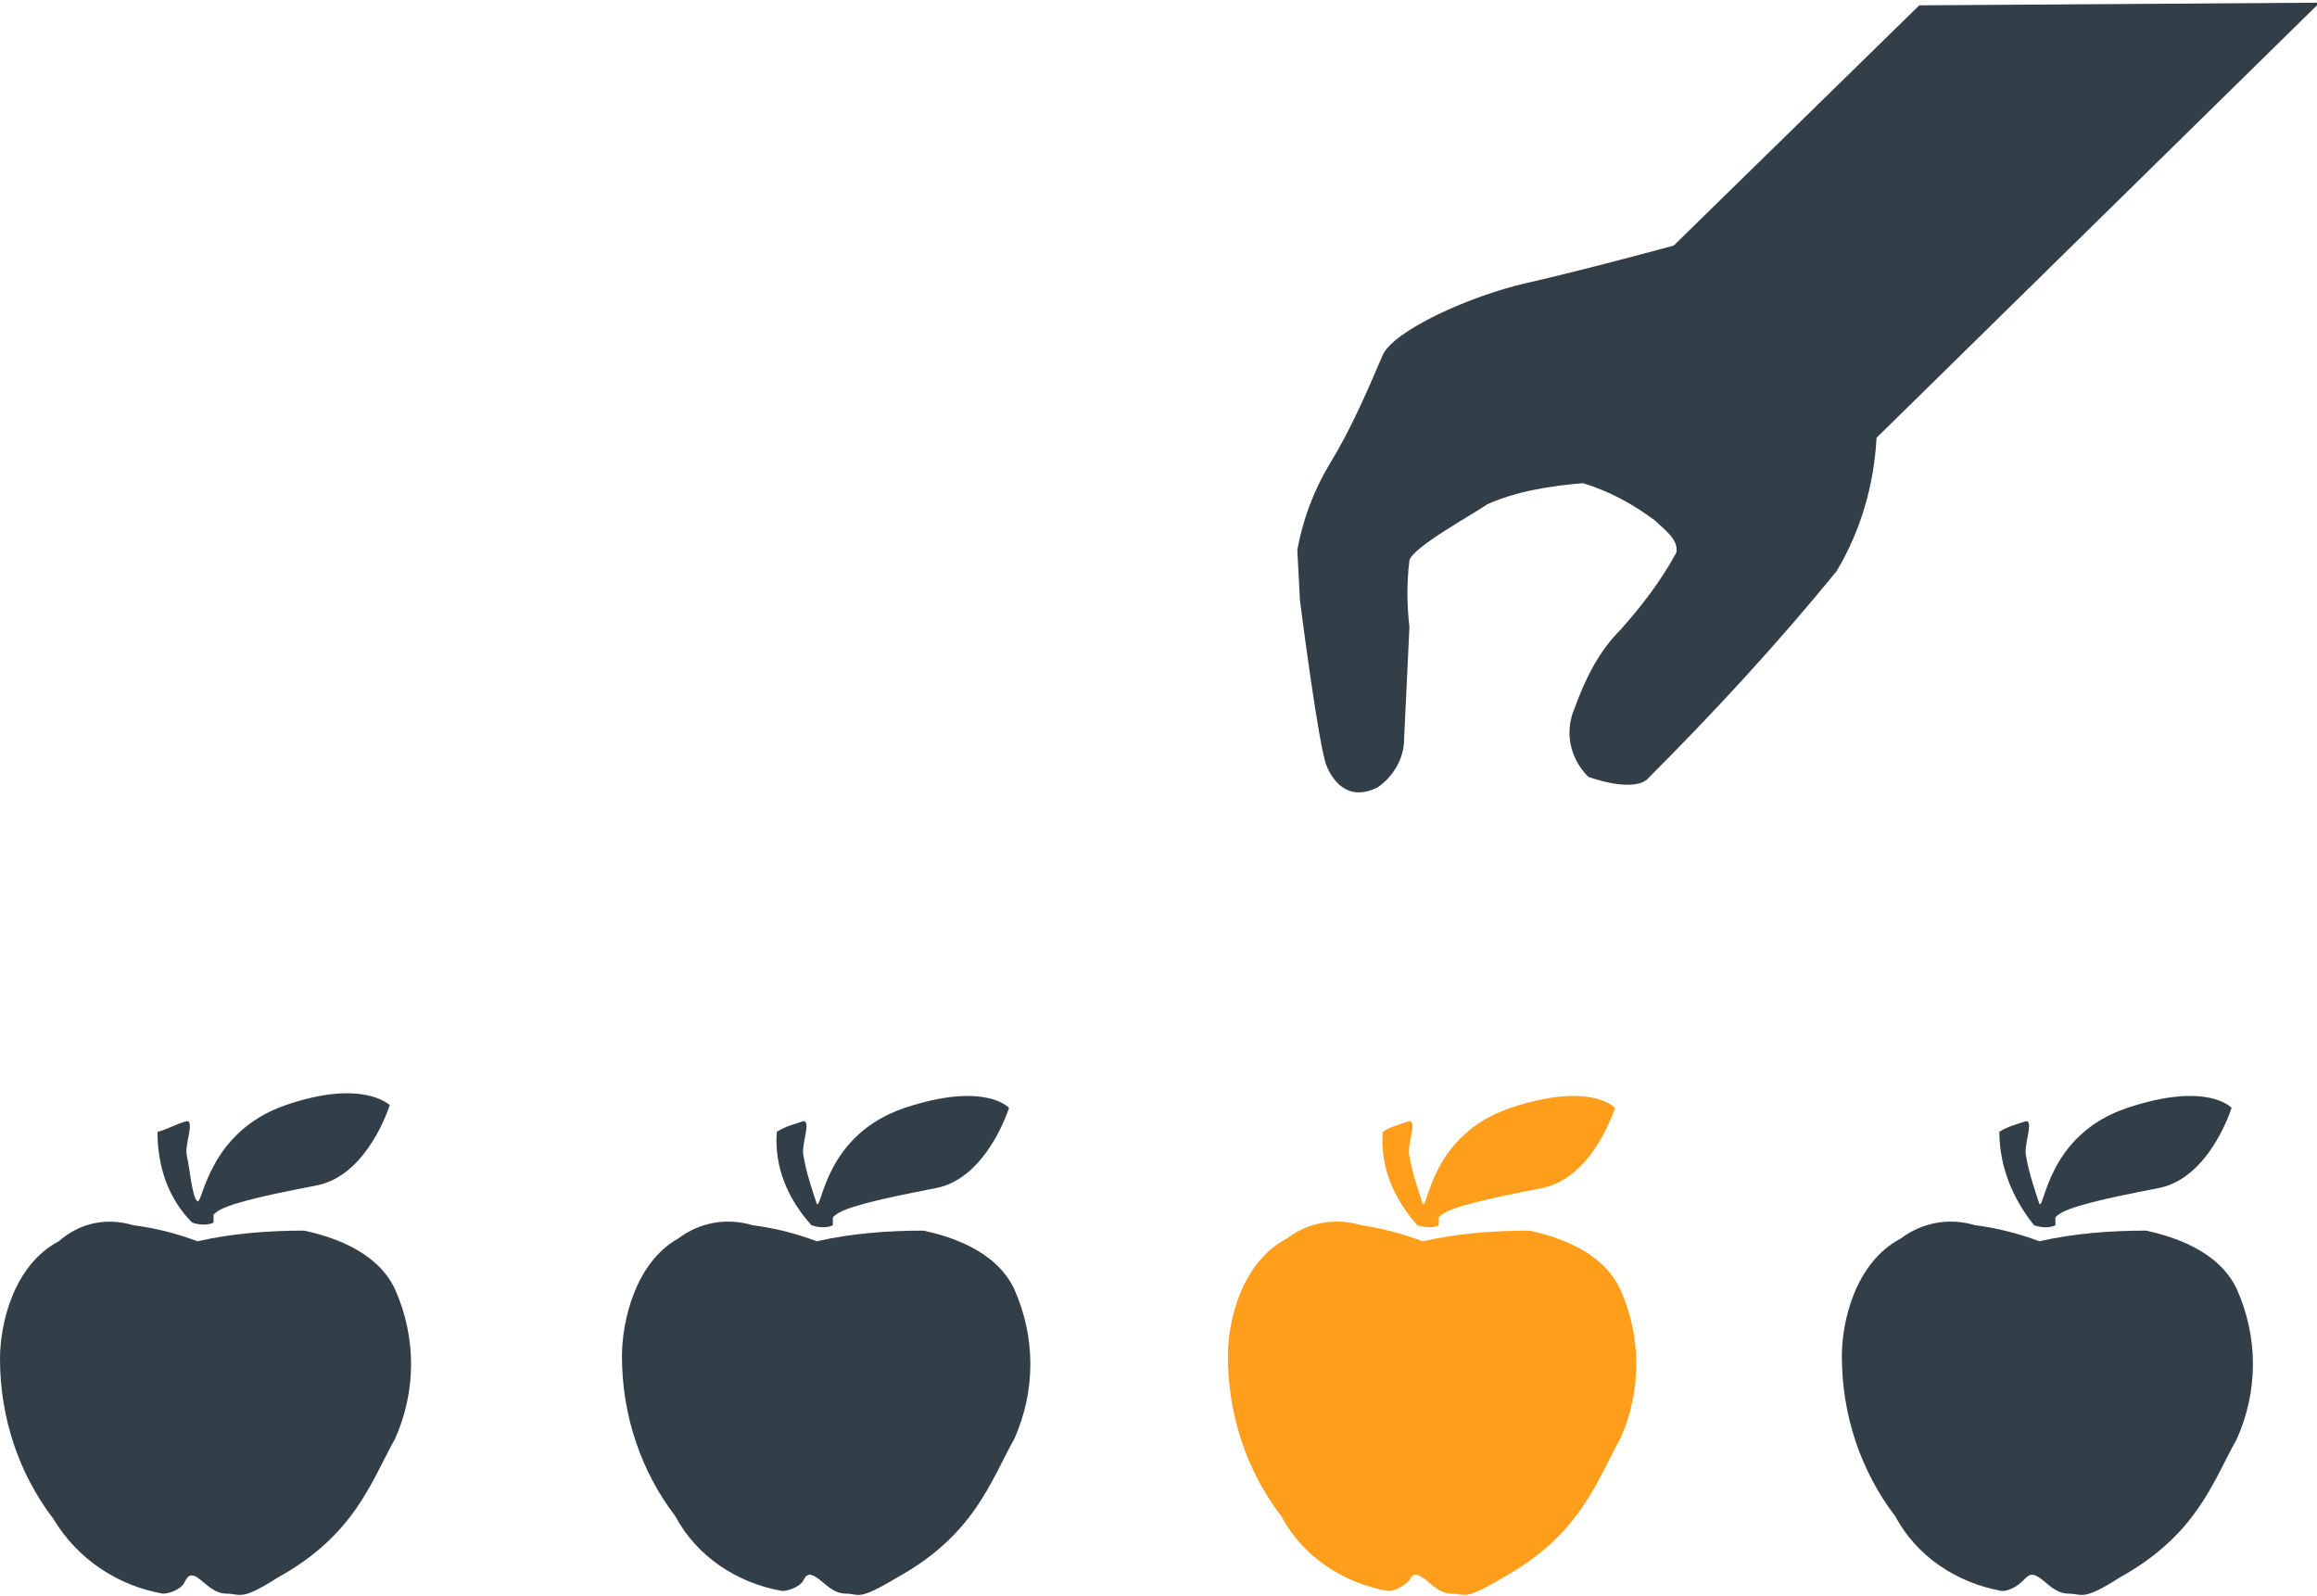
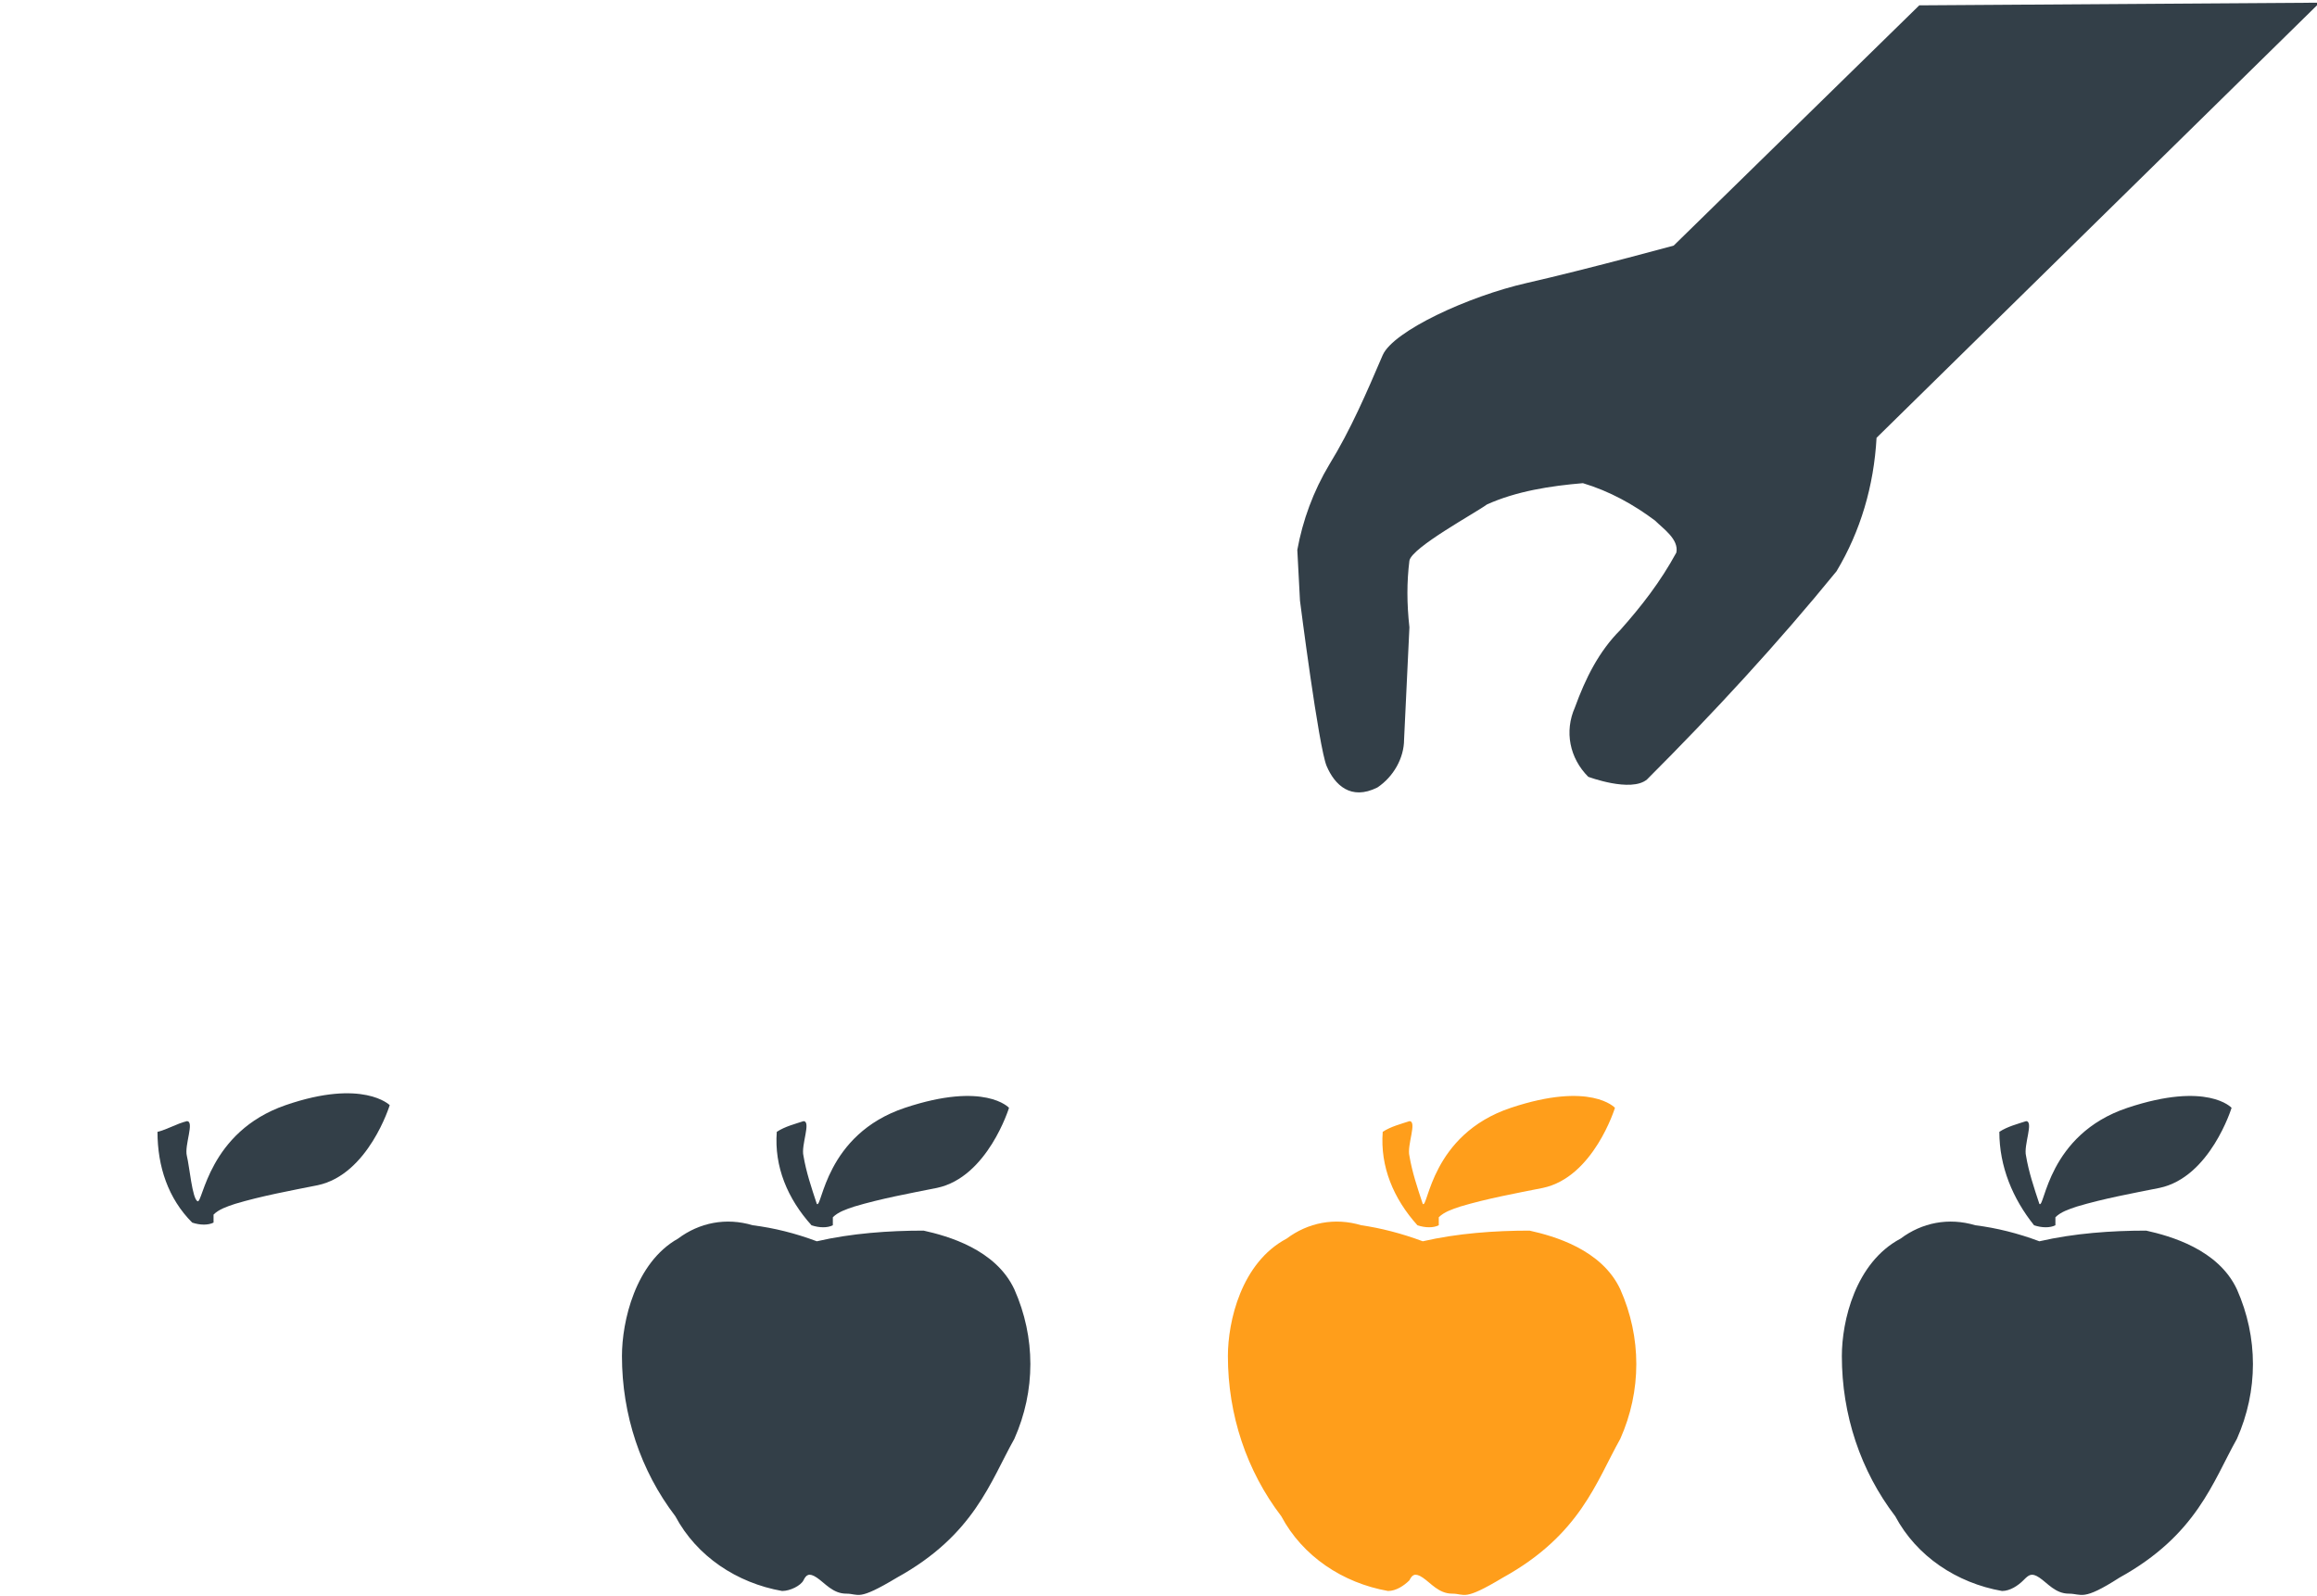
<svg xmlns="http://www.w3.org/2000/svg" version="1.1" id="Layer_1" x="0px" y="0px" viewBox="0 0 86.8 59.8" style="enable-background:new 0 0 86.8 59.8;" xml:space="preserve">
  <style type="text/css">
	.st0{fill:#FF9E1B;}
	.st1{fill:#333F48;}
</style>
  <title>HSO</title>
  <path class="st0" d="M53.3,46.5c1.3-0.3,2.7-0.4,4-0.4c0.9,0.2,2.7,0.7,3.4,2.2c0.8,1.8,0.8,3.8,0,5.6c-0.9,1.6-1.5,3.6-4.4,5.2  c-1.5,0.9-1.4,0.6-1.9,0.6s-0.8-0.4-1.1-0.6s-0.4-0.1-0.5,0.1c-0.2,0.2-0.5,0.4-0.8,0.4c-1.7-0.3-3.2-1.3-4-2.8c-1.3-1.7-2-3.8-2-6  c0-1.3,0.5-3.5,2.2-4.4c0.8-0.6,1.8-0.8,2.8-0.5C51.7,46,52.5,46.2,53.3,46.5z" />
  <path class="st0" d="M51.8,42.4c0.3-0.2,0.7-0.3,1-0.4c0.3,0-0.1,0.9,0,1.3c0.1,0.6,0.3,1.2,0.5,1.8c0.2,0.2,0.3-2.6,3.3-3.6  s3.9,0,3.9,0s-0.8,2.6-2.7,3c-1,0.2-2.1,0.4-3.1,0.7c-0.3,0.1-0.6,0.2-0.8,0.4v0.3c-0.2,0.1-0.5,0.1-0.8,0  C52.2,44.9,51.7,43.7,51.8,42.4z" />
  <path class="st1" d="M76.4,46.5c1.3-0.3,2.7-0.4,4-0.4c0.9,0.2,2.7,0.7,3.4,2.2c0.8,1.8,0.8,3.8,0,5.6c-0.9,1.6-1.5,3.6-4.4,5.2  C78,60,78,59.7,77.5,59.7s-0.8-0.4-1.1-0.6s-0.4-0.1-0.6,0.1s-0.5,0.4-0.8,0.4c-1.7-0.3-3.2-1.3-4-2.8c-1.3-1.7-2-3.8-2-6  c0-1.3,0.5-3.5,2.2-4.4c0.8-0.6,1.8-0.8,2.8-0.5C74.8,46,75.6,46.2,76.4,46.5z" />
  <path class="st1" d="M74.9,42.4c0.3-0.2,0.7-0.3,1-0.4c0.3,0-0.1,0.9,0,1.3c0.1,0.6,0.3,1.2,0.5,1.8c0.2,0.2,0.3-2.6,3.3-3.6  s3.9,0,3.9,0s-0.8,2.6-2.7,3c-1,0.2-2.1,0.4-3.1,0.7c-0.3,0.1-0.6,0.2-0.8,0.4v0.3c-0.2,0.1-0.5,0.1-0.8,0  C75.4,44.9,74.9,43.7,74.9,42.4z" />
-   <path class="st1" d="M7.4,46.5c1.3-0.3,2.7-0.4,4-0.4c0.9,0.2,2.7,0.7,3.4,2.2c0.8,1.8,0.8,3.8,0,5.6c-0.9,1.6-1.5,3.6-4.4,5.2  C9,60,9,59.7,8.5,59.7s-0.8-0.4-1.1-0.6S7,59.1,6.9,59.3s-0.5,0.4-0.8,0.4c-1.7-0.3-3.2-1.3-4.1-2.8c-1.3-1.7-2-3.8-2-6  c0-1.3,0.5-3.5,2.2-4.4C3,45.8,4,45.6,5,45.9C5.8,46,6.6,46.2,7.4,46.5z" />
  <path class="st1" d="M5.9,42.4C6.3,42.3,6.6,42.1,7,42c0.3,0-0.1,0.9,0,1.3s0.2,1.6,0.4,1.7s0.4-2.6,3.3-3.6s3.9,0,3.9,0  s-0.8,2.6-2.7,3c-1,0.2-2.1,0.4-3.1,0.7c-0.3,0.1-0.6,0.2-0.8,0.4v0.3c-0.2,0.1-0.5,0.1-0.8,0C6.3,44.9,5.9,43.7,5.9,42.4z" />
  <path class="st1" d="M30.6,46.5c1.3-0.3,2.7-0.4,4-0.4c0.9,0.2,2.7,0.7,3.4,2.2c0.8,1.8,0.8,3.8,0,5.6c-0.9,1.6-1.5,3.6-4.4,5.2  c-1.5,0.9-1.4,0.6-1.9,0.6s-0.8-0.4-1.1-0.6s-0.4-0.1-0.5,0.1s-0.5,0.4-0.8,0.4c-1.7-0.3-3.2-1.3-4-2.8c-1.3-1.7-2-3.8-2-6  c0-1.3,0.5-3.5,2.1-4.4c0.8-0.6,1.8-0.8,2.8-0.5C29,46,29.8,46.2,30.6,46.5z" />
  <path class="st1" d="M29.1,42.4c0.3-0.2,0.7-0.3,1-0.4c0.3,0-0.1,0.9,0,1.3c0.1,0.6,0.3,1.2,0.5,1.8c0.2,0.2,0.3-2.6,3.3-3.6  s3.9,0,3.9,0s-0.8,2.6-2.7,3c-1,0.2-2.1,0.4-3.1,0.7c-0.3,0.1-0.6,0.2-0.8,0.4v0.3c-0.2,0.1-0.5,0.1-0.8,0  C29.5,44.9,29,43.7,29.1,42.4z" />
  <path class="st1" d="M59.5,29.1c-0.7-0.7-0.9-1.7-0.5-2.6c0.4-1.1,0.9-2.1,1.7-2.9c0.8-0.9,1.5-1.8,2.1-2.9c0.1-0.5-0.5-0.9-0.8-1.2  c-0.8-0.6-1.7-1.1-2.7-1.4c-1.2,0.1-2.5,0.3-3.6,0.8c-0.4,0.3-2.8,1.6-2.9,2.1c-0.1,0.8-0.1,1.6,0,2.5l-0.2,4.2c0,0.7-0.4,1.4-1,1.8  c-1,0.5-1.6-0.1-1.9-0.8s-1-6.2-1-6.2l-0.1-1.9c0.2-1.1,0.6-2.2,1.2-3.2c0.8-1.3,1.4-2.7,2-4.1c0.4-0.9,3.2-2.2,5.4-2.7  s5.5-1.4,5.5-1.4l9.2-9l15-0.1L70.3,16.4c-0.1,1.8-0.6,3.5-1.5,5c-2.2,2.7-4.6,5.3-7.1,7.8C61.1,29.7,59.5,29.1,59.5,29.1z" />
</svg>